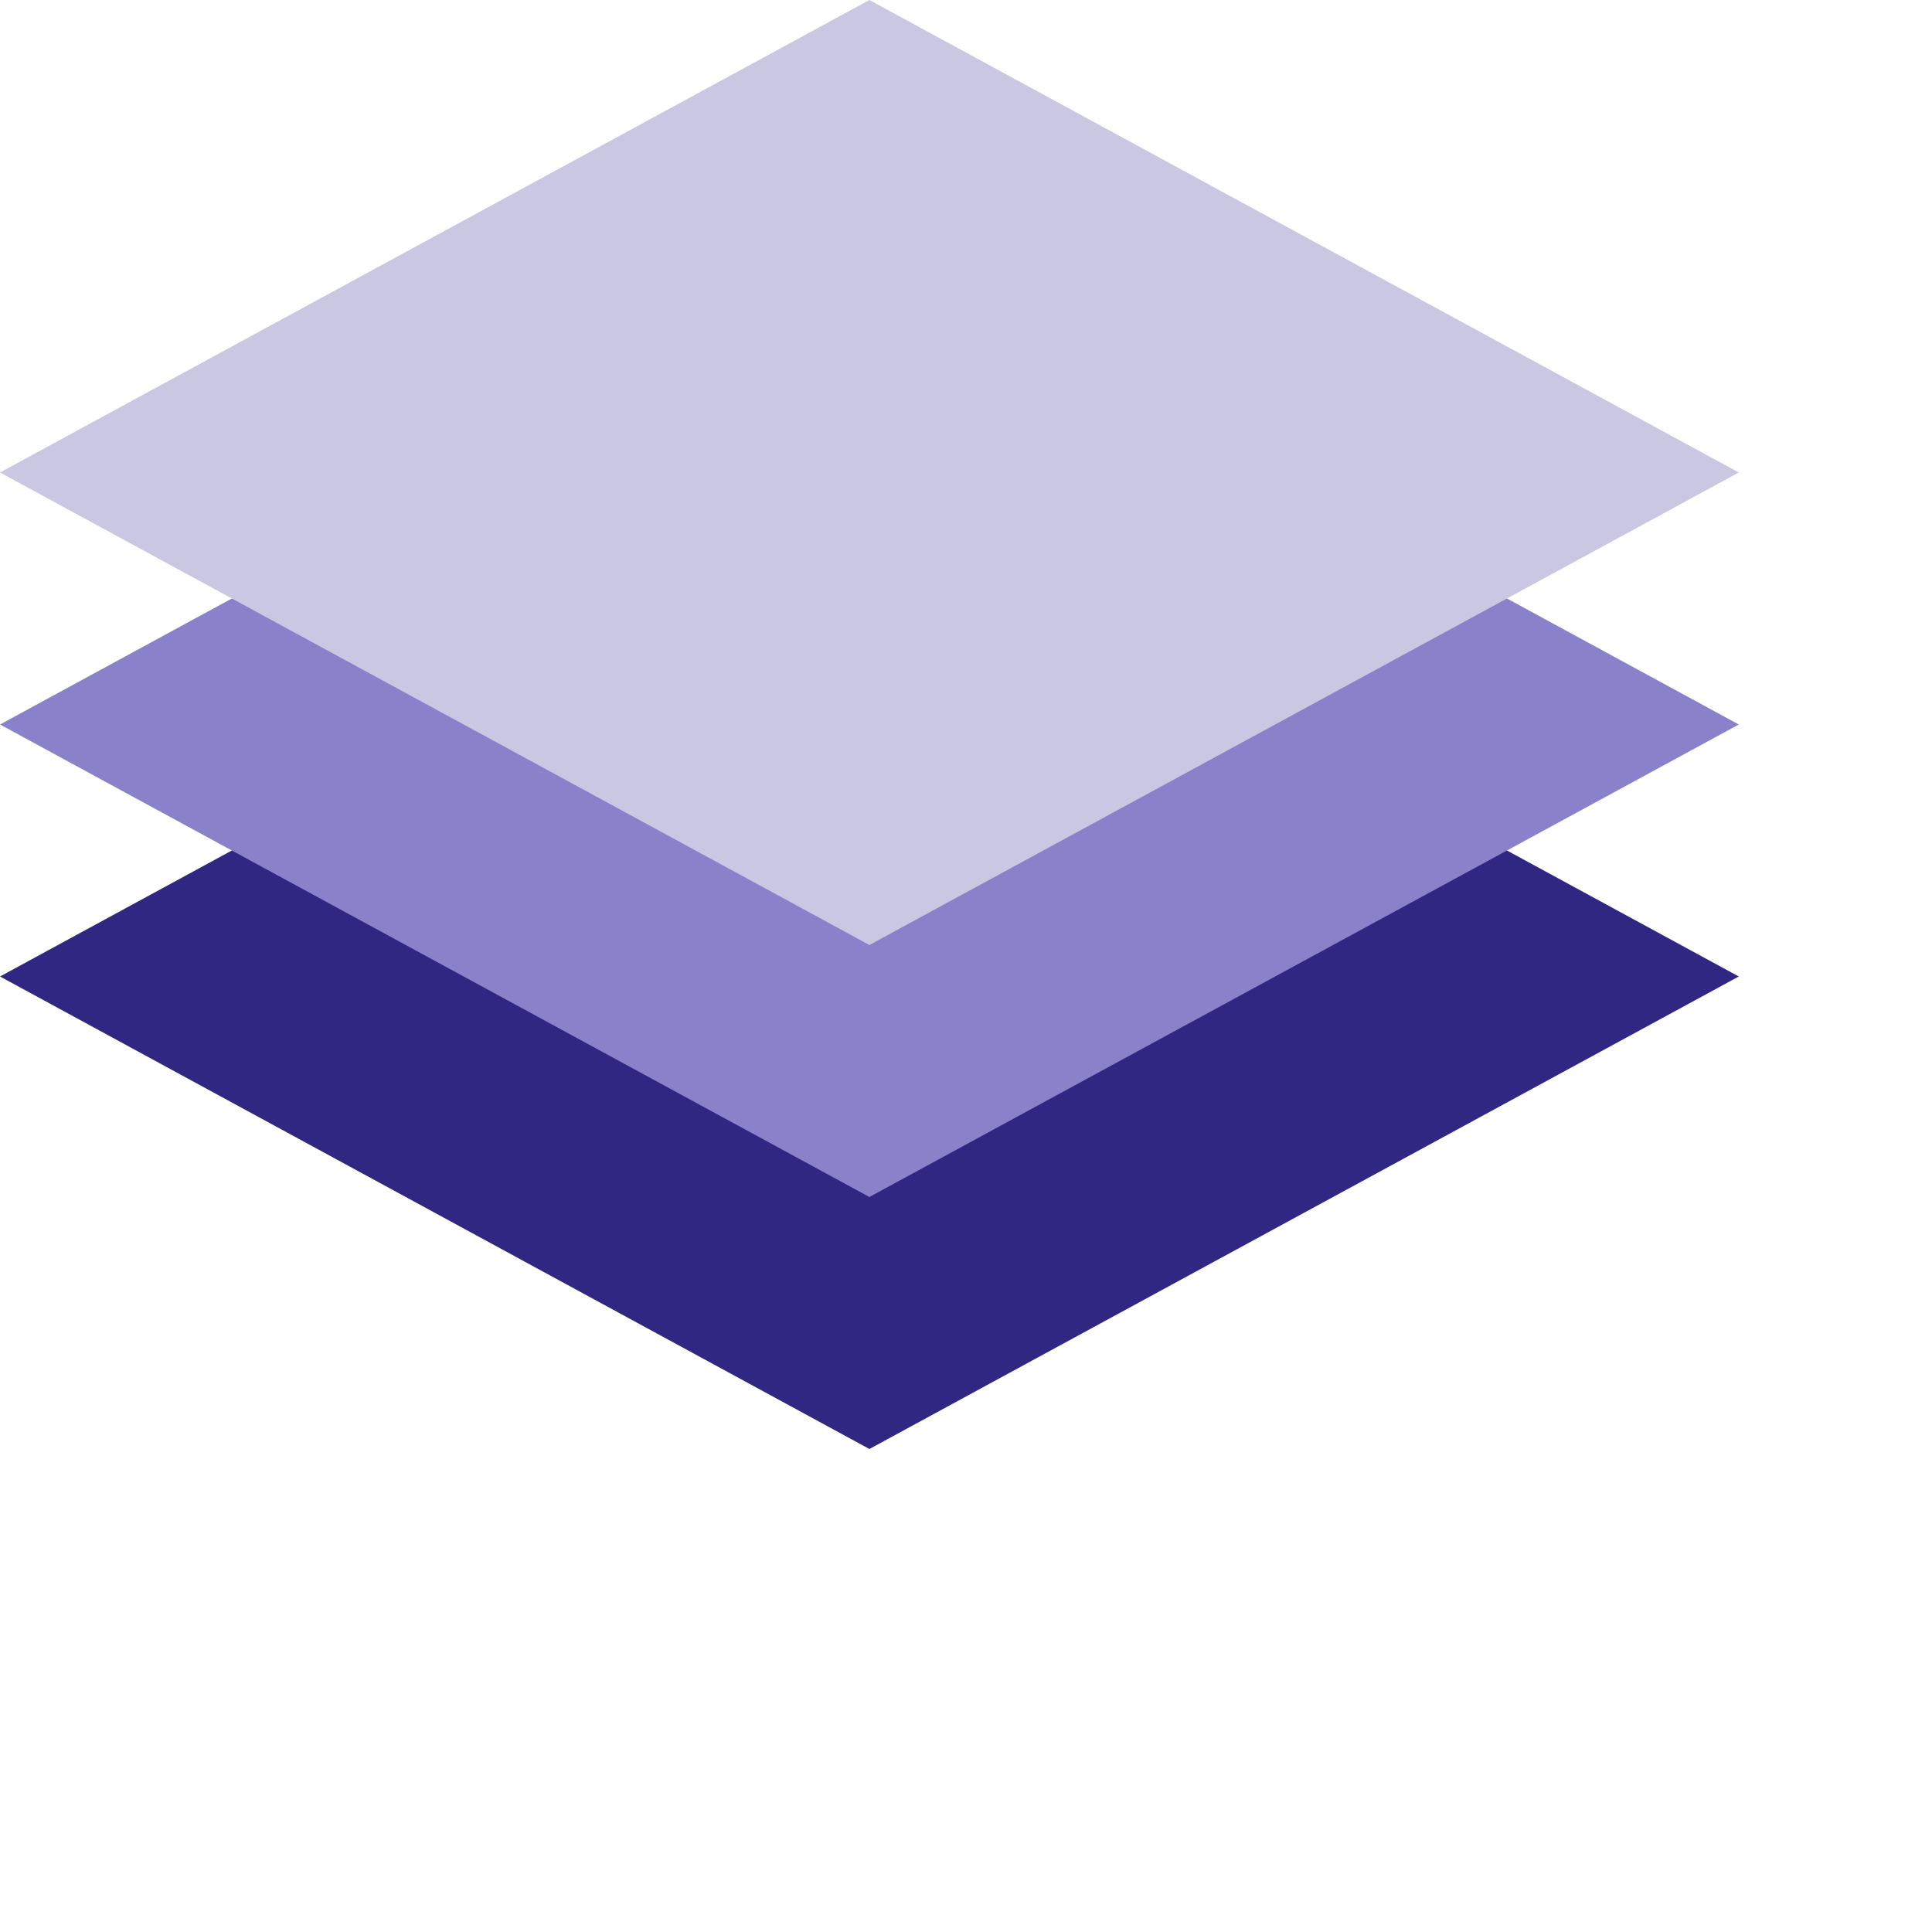
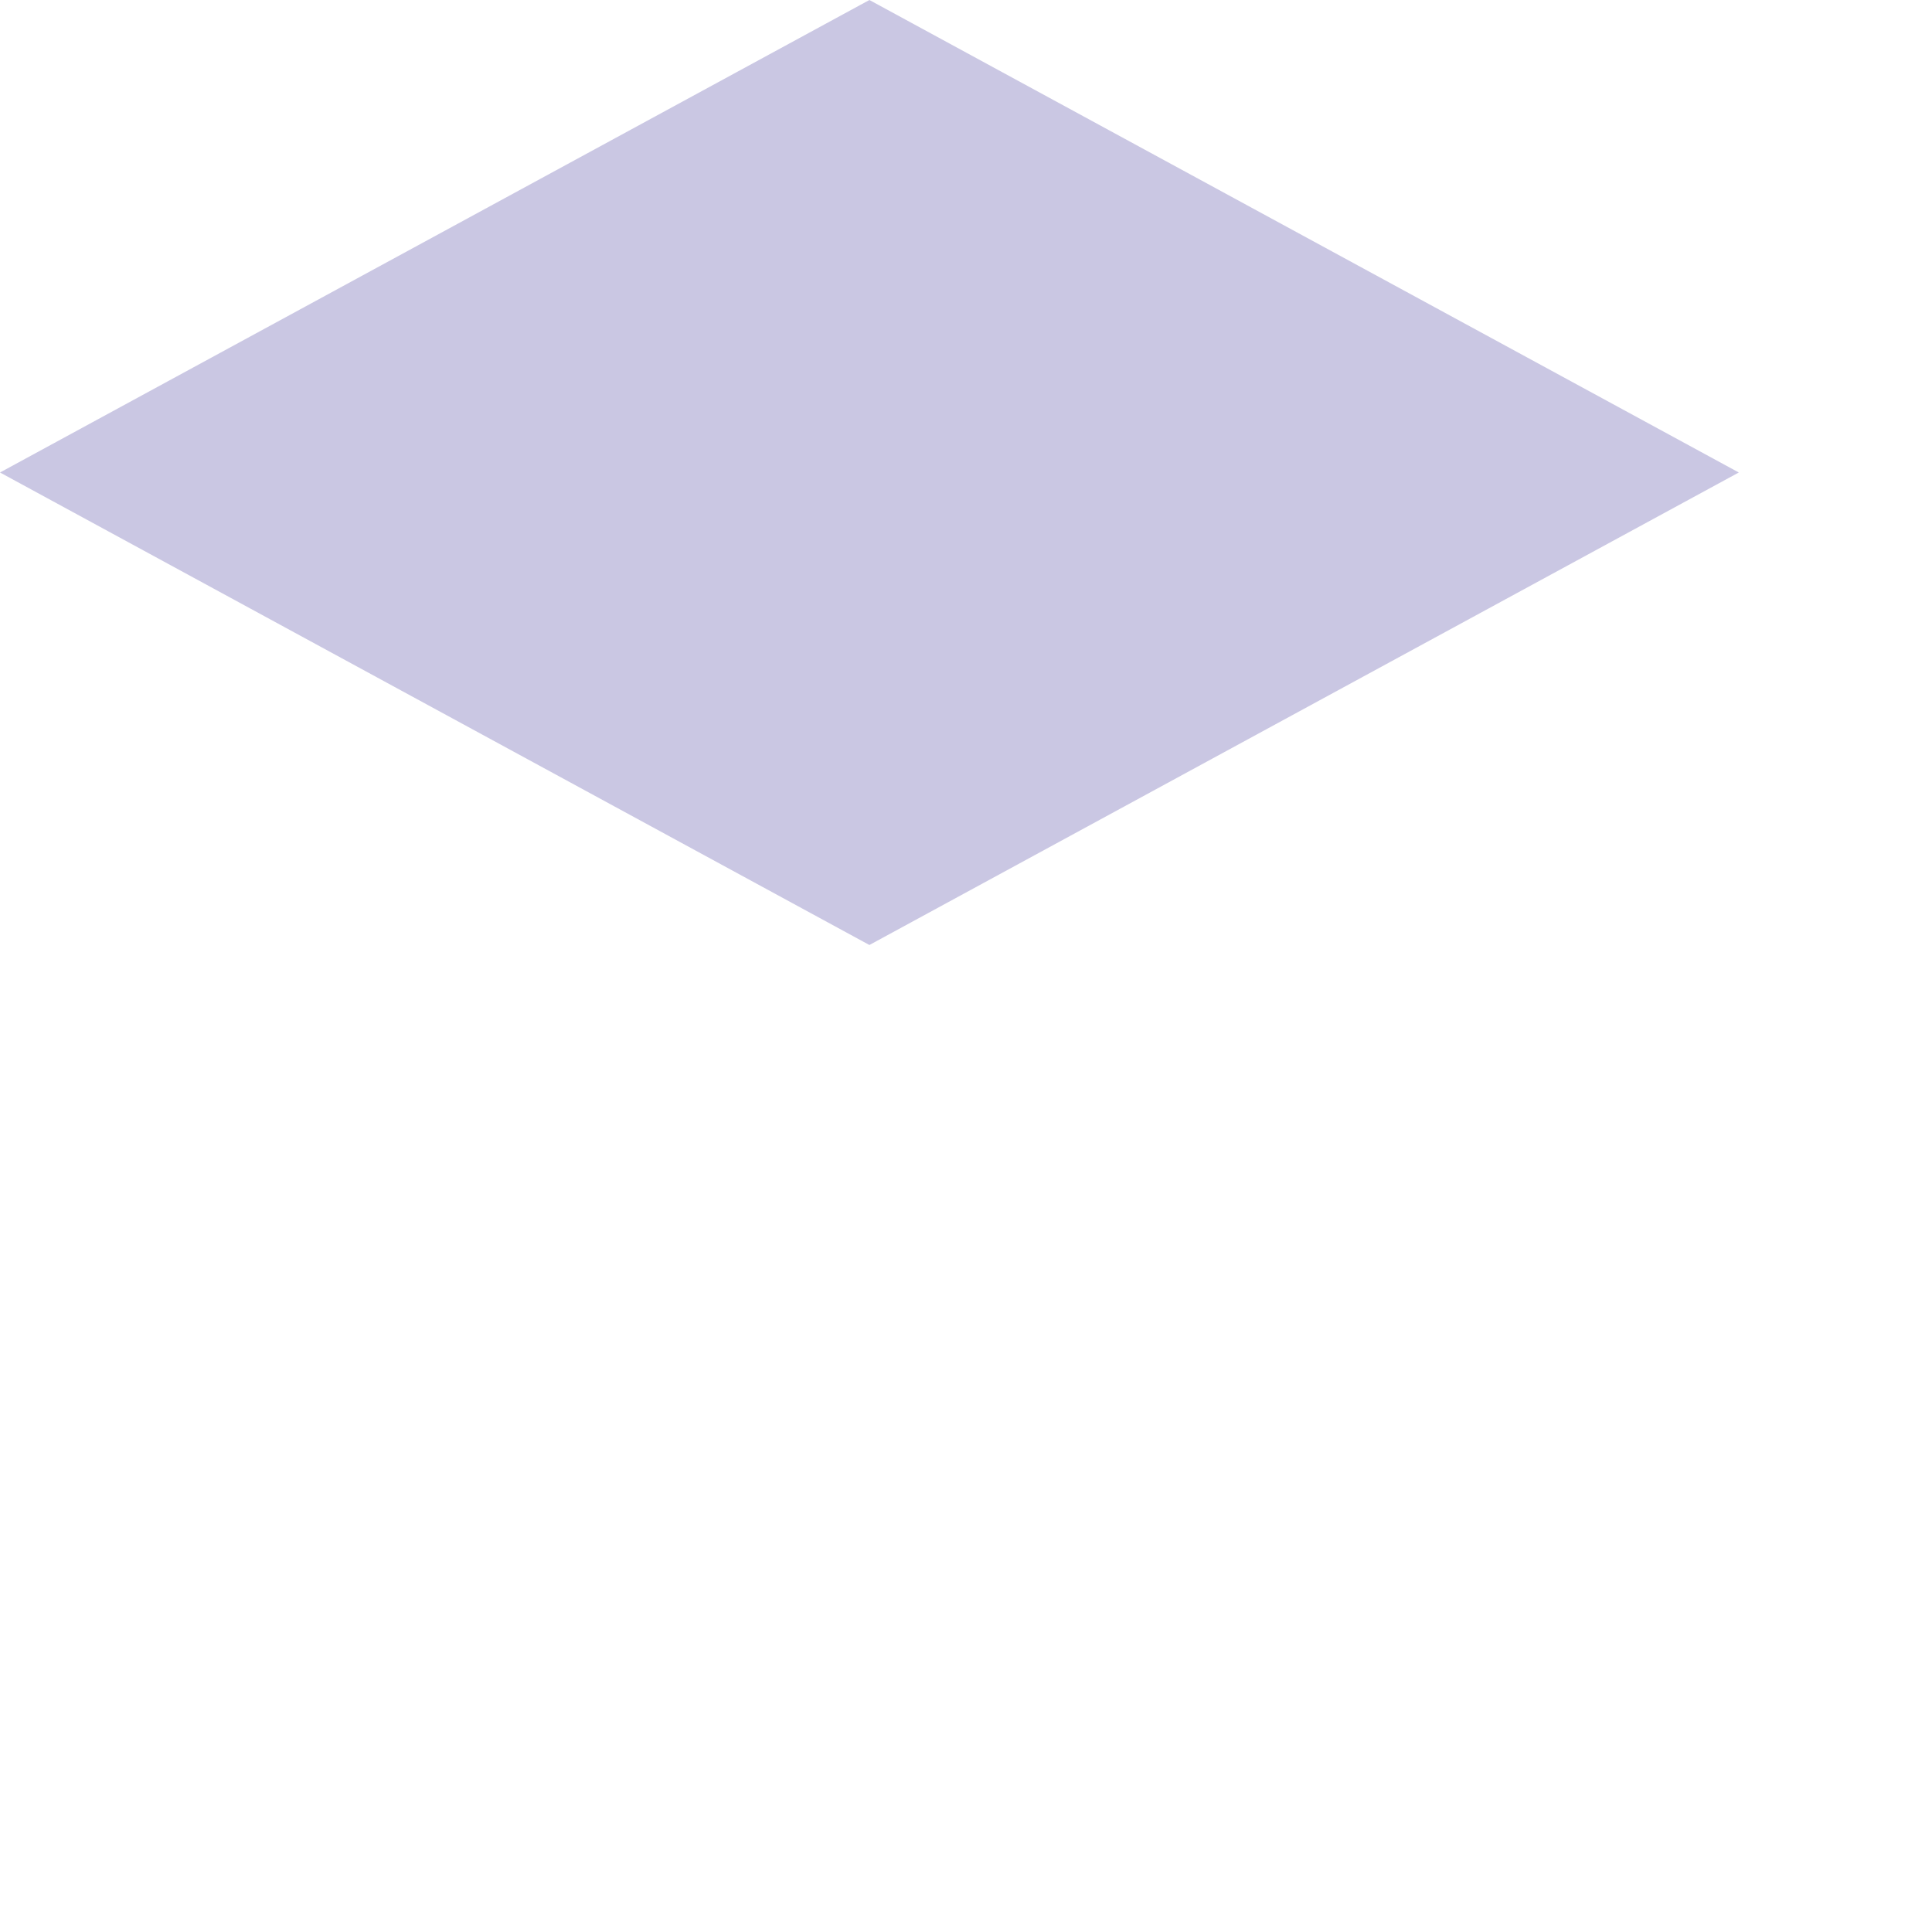
<svg xmlns="http://www.w3.org/2000/svg" width="100" height="100" viewBox="0 0 100 100" fill="none">
-   <path d="M90 50.543L45 75L-9.83506e-07 50.543L45 26.087L90 50.543Z" fill="#302783" />
-   <path d="M90 37.5L45 61.956L-9.83506e-07 37.5L45 13.043L90 37.5Z" fill="#8982CB" />
  <path d="M90 24.456L45 48.913L-1.06903e-06 24.456L45 -1.96701e-06L90 24.456Z" fill="#CAC7E3" />
</svg>